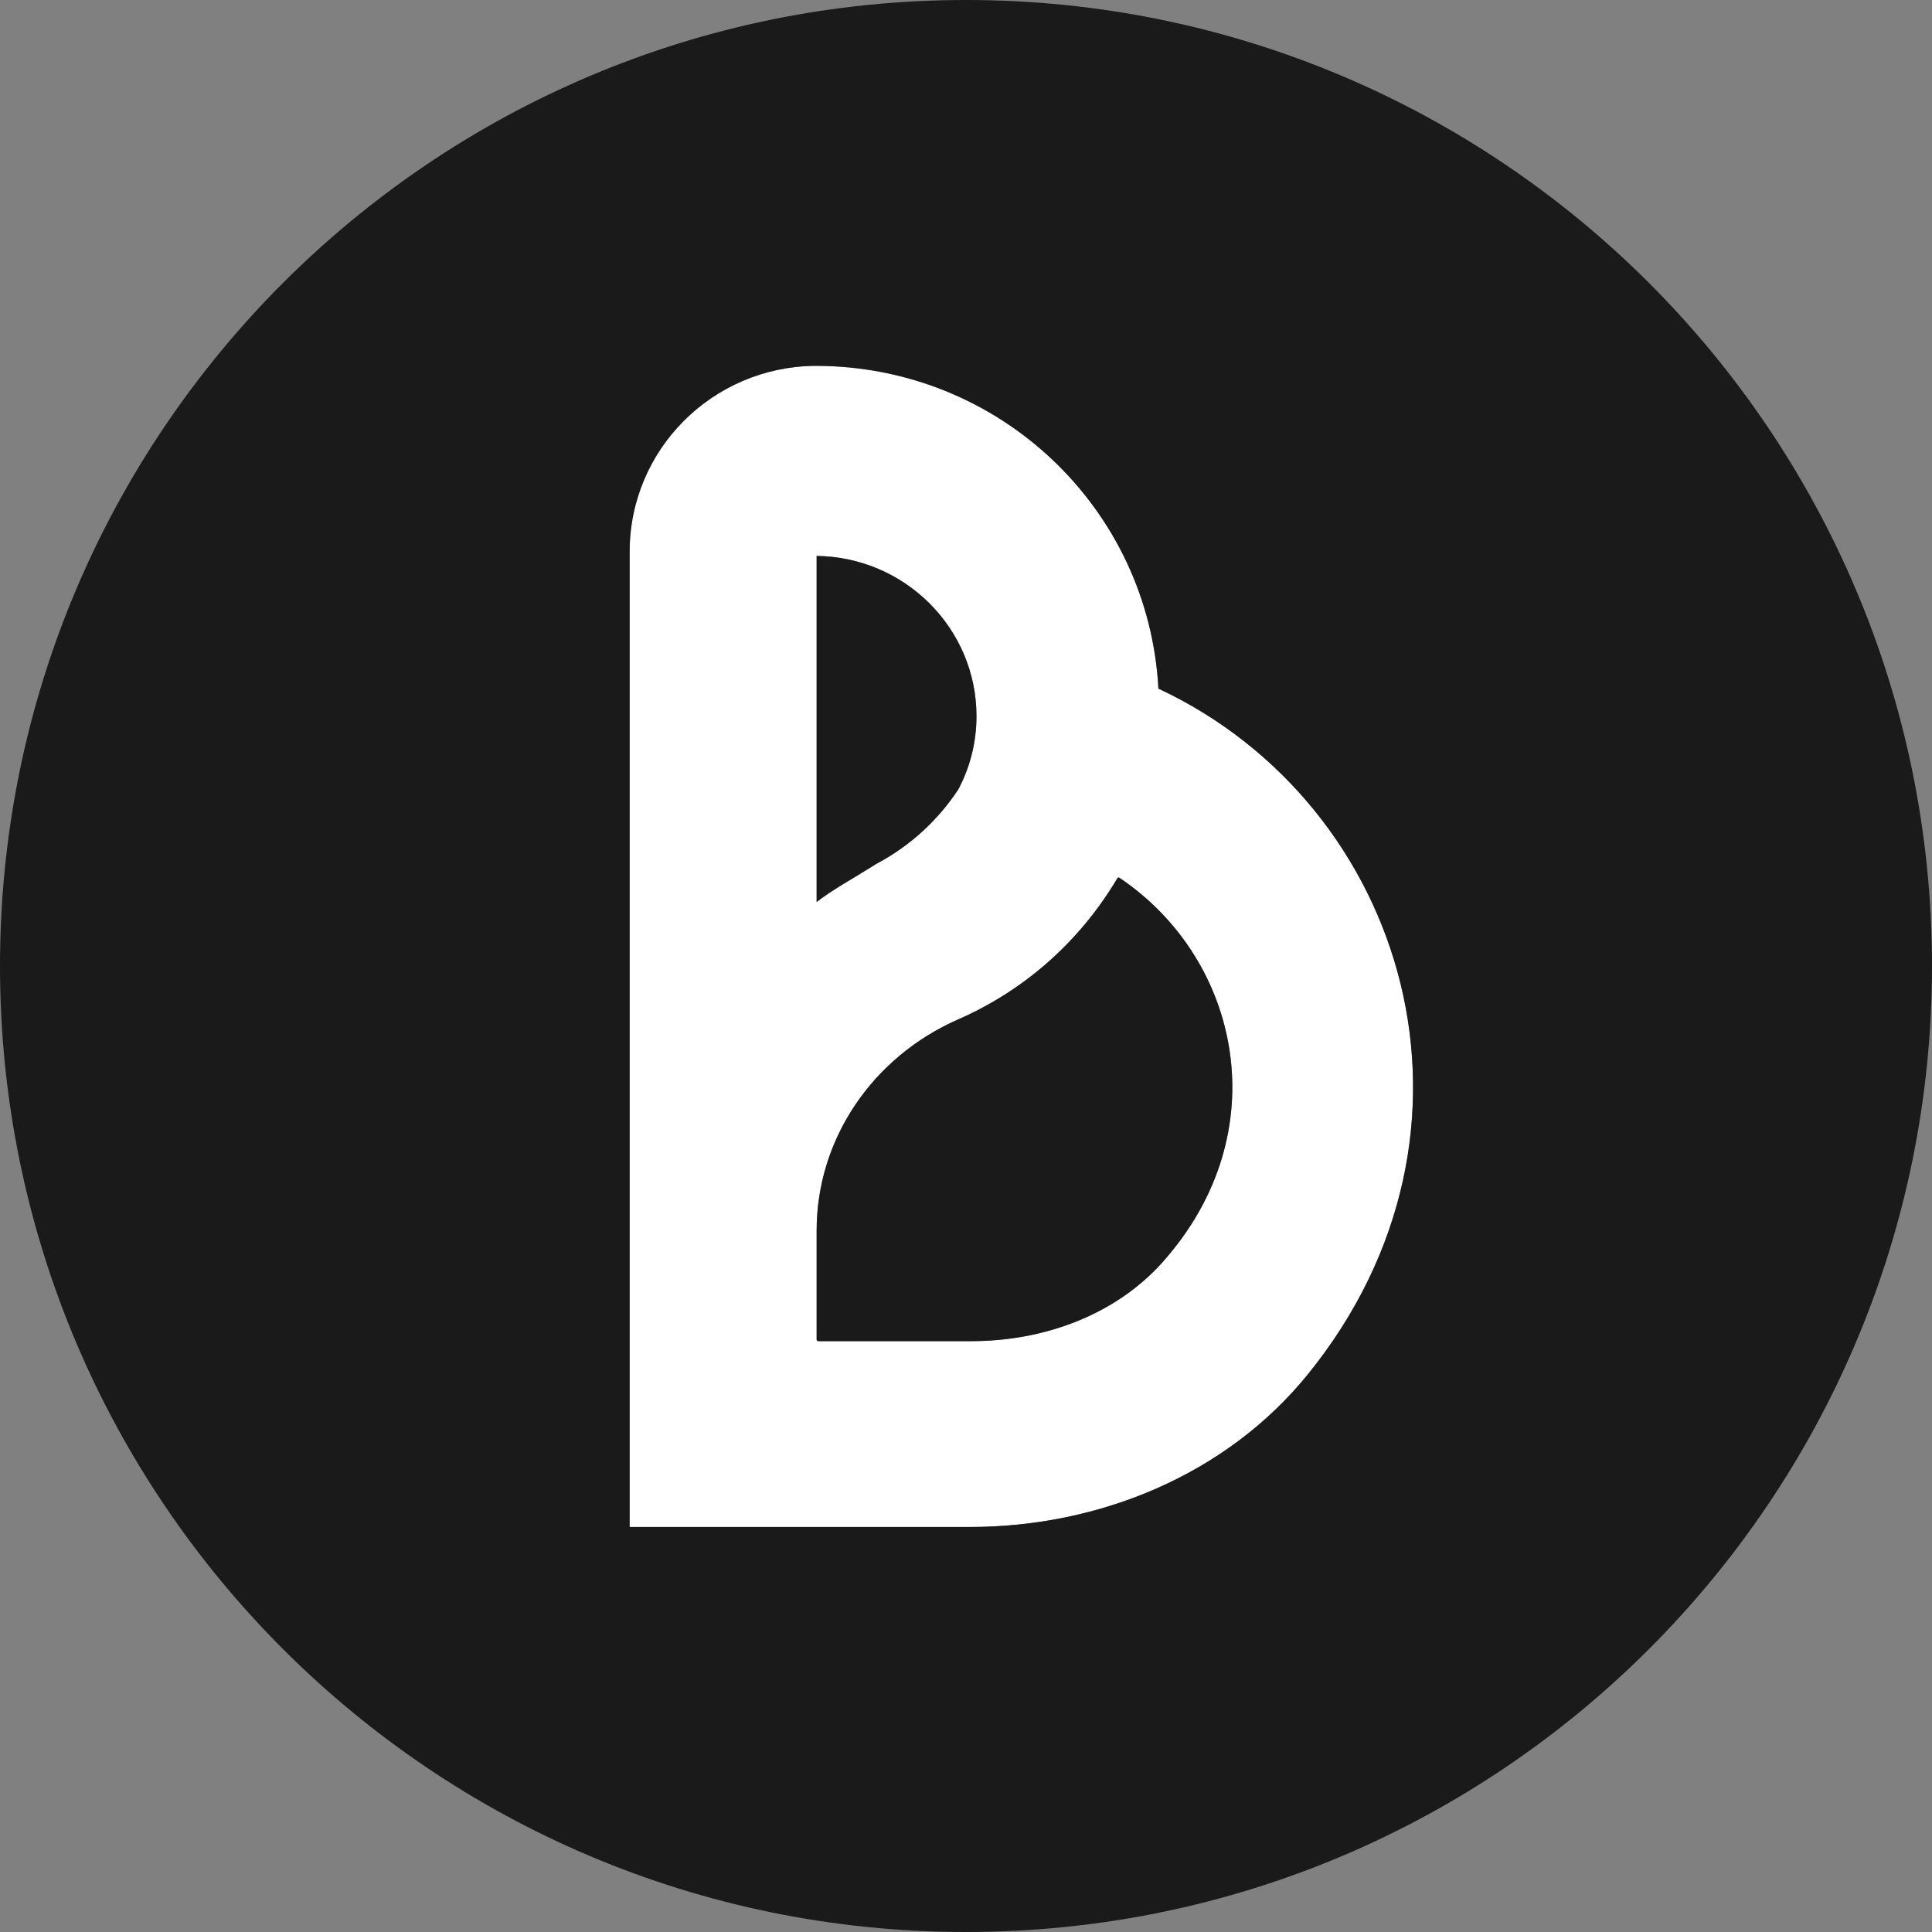
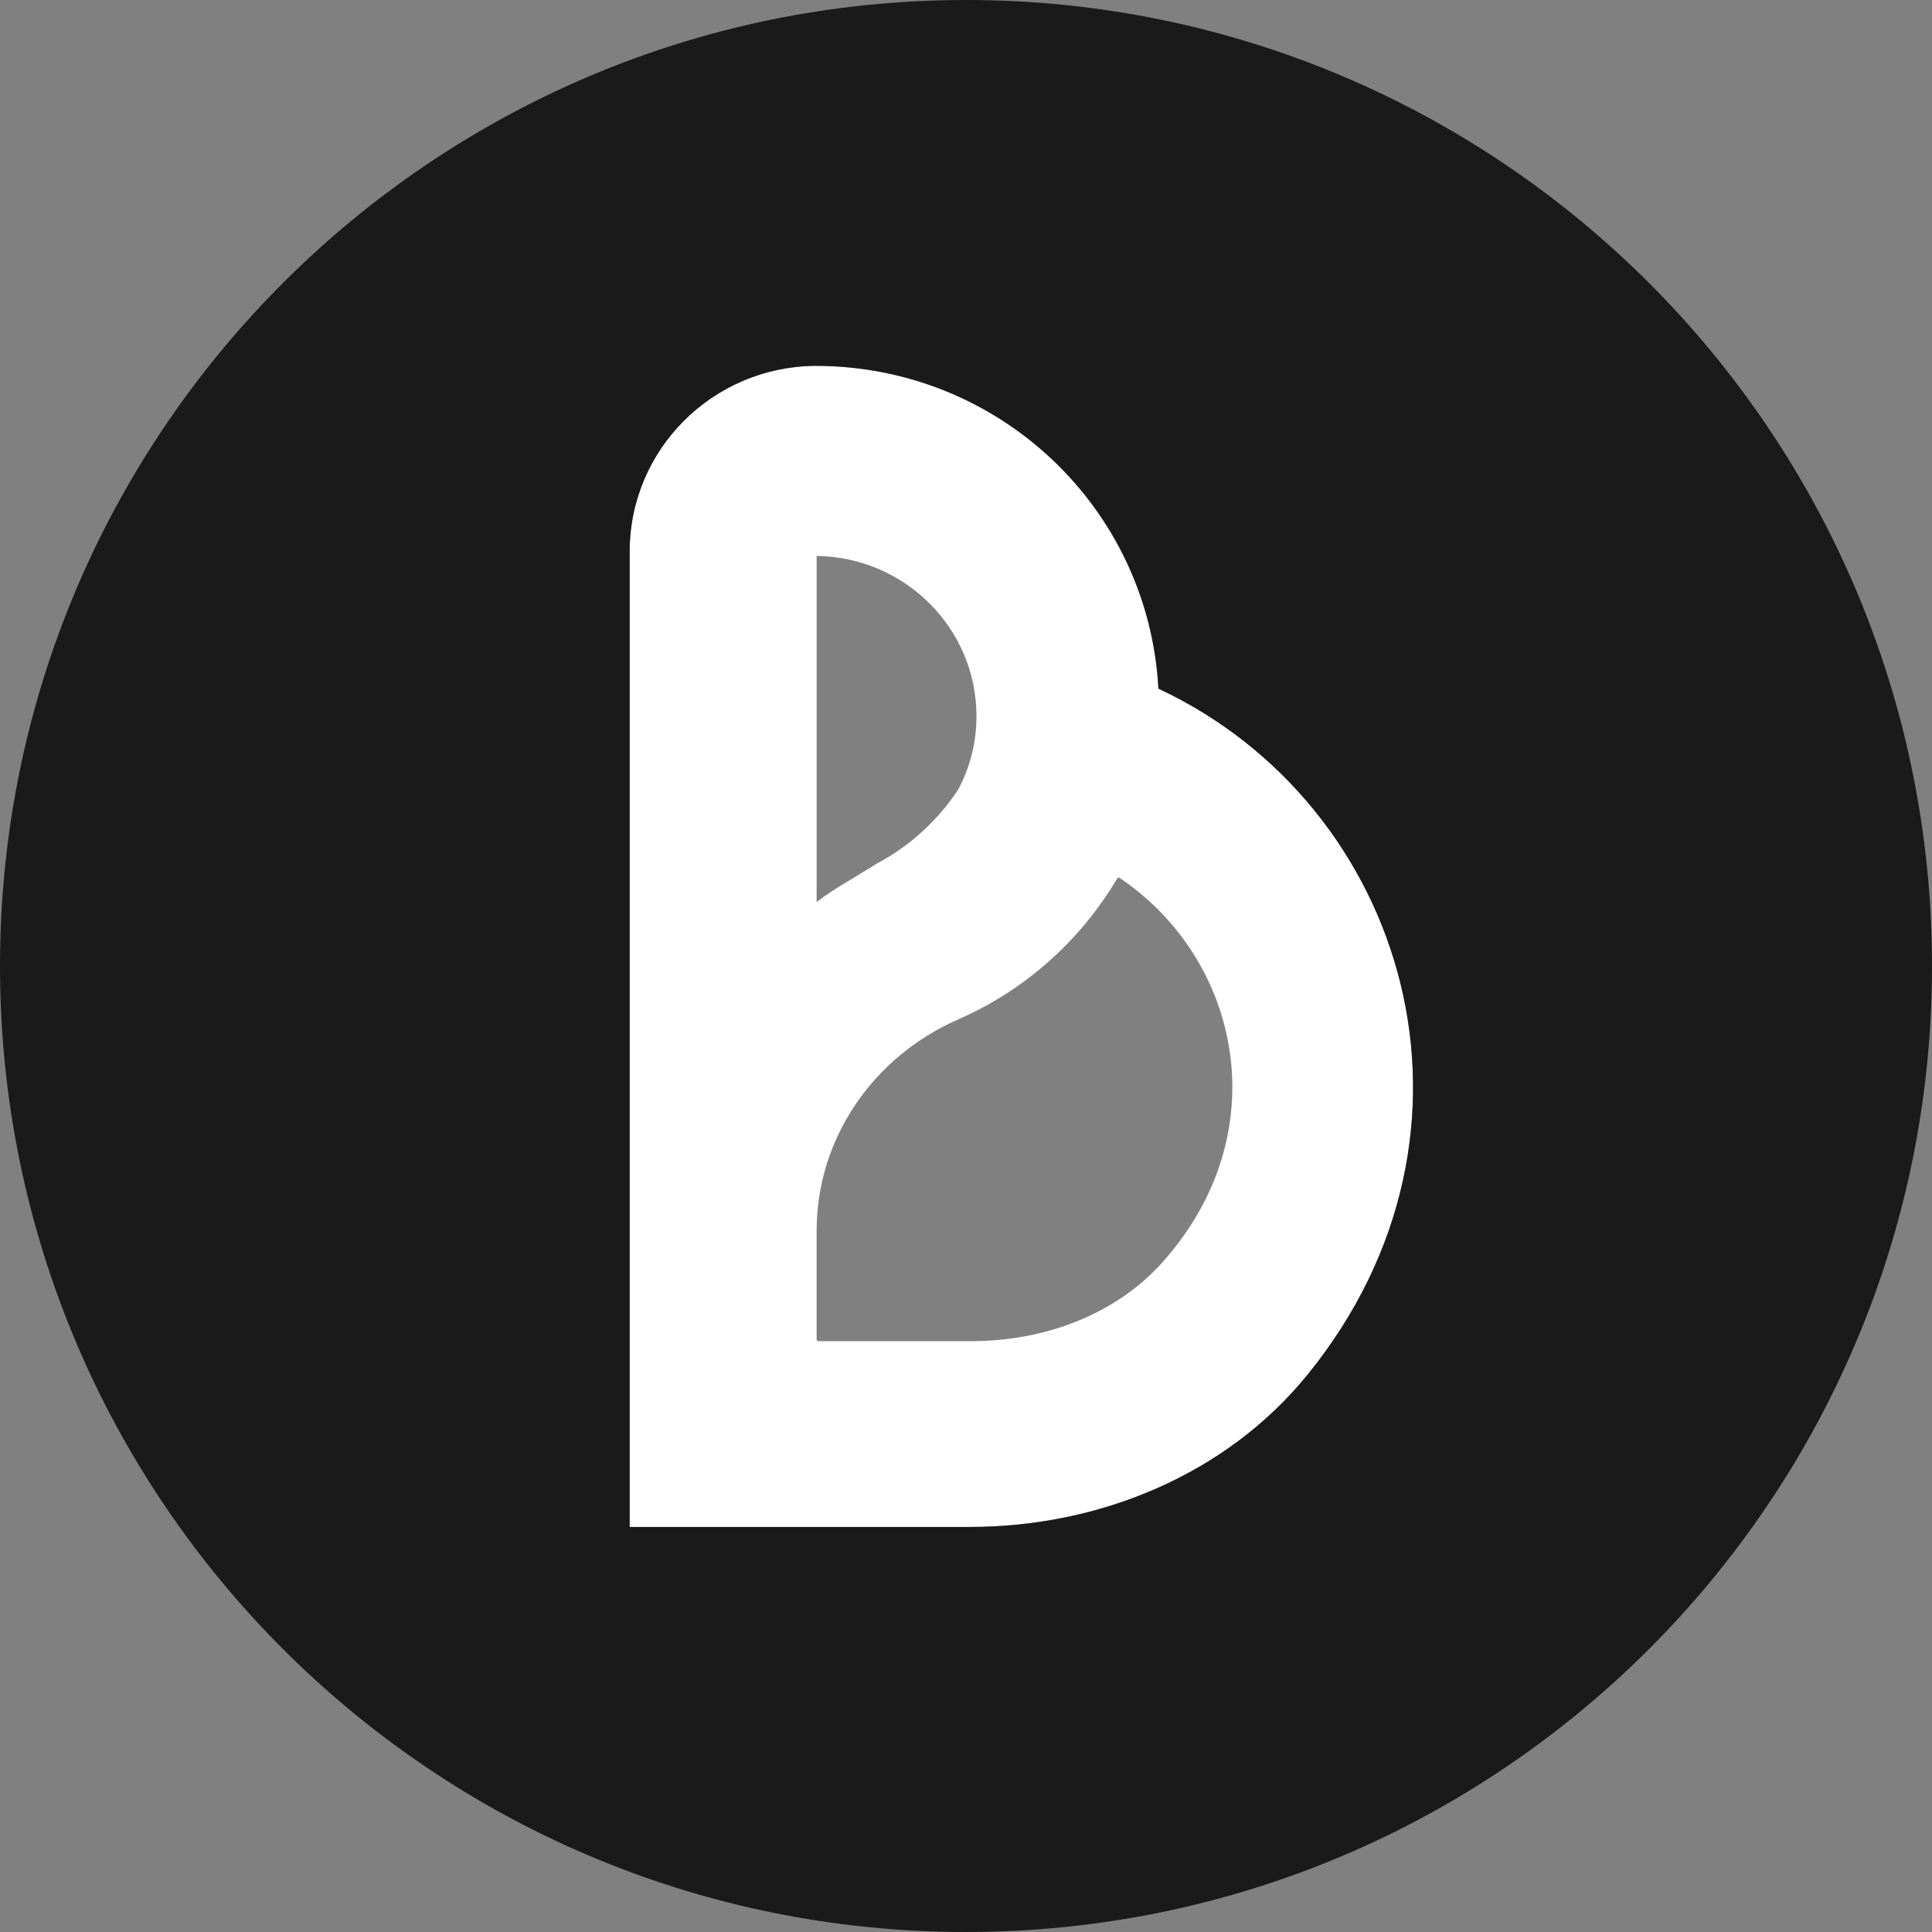
<svg xmlns="http://www.w3.org/2000/svg" id="Calque_2" data-name="Calque 2" viewBox="0 0 498 498">
  <rect x="0" y="0" width="498" height="498" fill="#808080" stroke="none" />
  <defs>
    <style>
      .cls-1 {
        fill: #fff;
      }

      .cls-2 {
        fill: #1a1a1a;
      }
    </style>
  </defs>
  <g id="Calque_2-2" data-name="Calque 2">
    <g>
      <path class="cls-1" d="M298.6,177.5c-2.5-46.5-41-83.2-88.4-83.2h-.2c-26.4.3-47.7,21.6-47.7,47.9v251.4h87.7c33.4,0,66.1-13.5,87-39.2,51.2-63,25.6-147-38.4-176.9ZM210.5,143.3c22.8.3,41.2,18.7,41.2,41.3,0,6.6-1.6,13.1-4.7,18.9-5.2,7.9-12.3,14.4-20.6,18.9-.8.4-1.6,1-2.5,1.5-4.6,2.9-9.1,5.3-13.4,8.6v-89.2ZM299.7,325.3c-12.2,13.7-30.7,20.4-49.3,20.4h-39.5c-.2,0-.4-.2-.4-.4v-28.1c0-23.6,14.4-44.7,36.4-54.4,17.2-7.5,31.5-20.2,41.1-36.4.1-.2.4-.3.6-.1h0c31.1,20.9,40.9,65.6,11.1,99Z" />
-       <path class="cls-2" d="M288.6,226.3h0c-.2-.2-.5-.1-.6.1-9.6,16.2-23.9,28.9-41.1,36.4-22,9.7-36.4,30.8-36.4,54.4v28.1c0,.2.2.4.4.4h39.5c18.6,0,37.1-6.7,49.3-20.4,29.8-33.4,20-78.1-11.1-99Z" />
-       <path class="cls-2" d="M226.4,222.4c8.3-4.5,15.4-11,20.6-18.9,3.1-5.8,4.7-12.3,4.7-18.9,0-22.6-18.4-41-41.2-41.3v89.2c4.3-3.3,8.8-5.7,13.4-8.6.9-.5,1.7-1.1,2.5-1.5Z" />
      <path class="cls-2" d="M249,0C111.5,0,0,111.5,0,249s111.5,249,249,249,249-111.5,249-249S386.5,0,249,0ZM337,354.4c-20.9,25.7-53.6,39.2-87,39.2h-87.7v-251.4c0-26.3,21.3-47.6,47.7-47.9h.2c47.4,0,85.9,36.7,88.4,83.2,64,29.9,89.6,113.9,38.4,176.9Z" />
    </g>
  </g>
</svg>